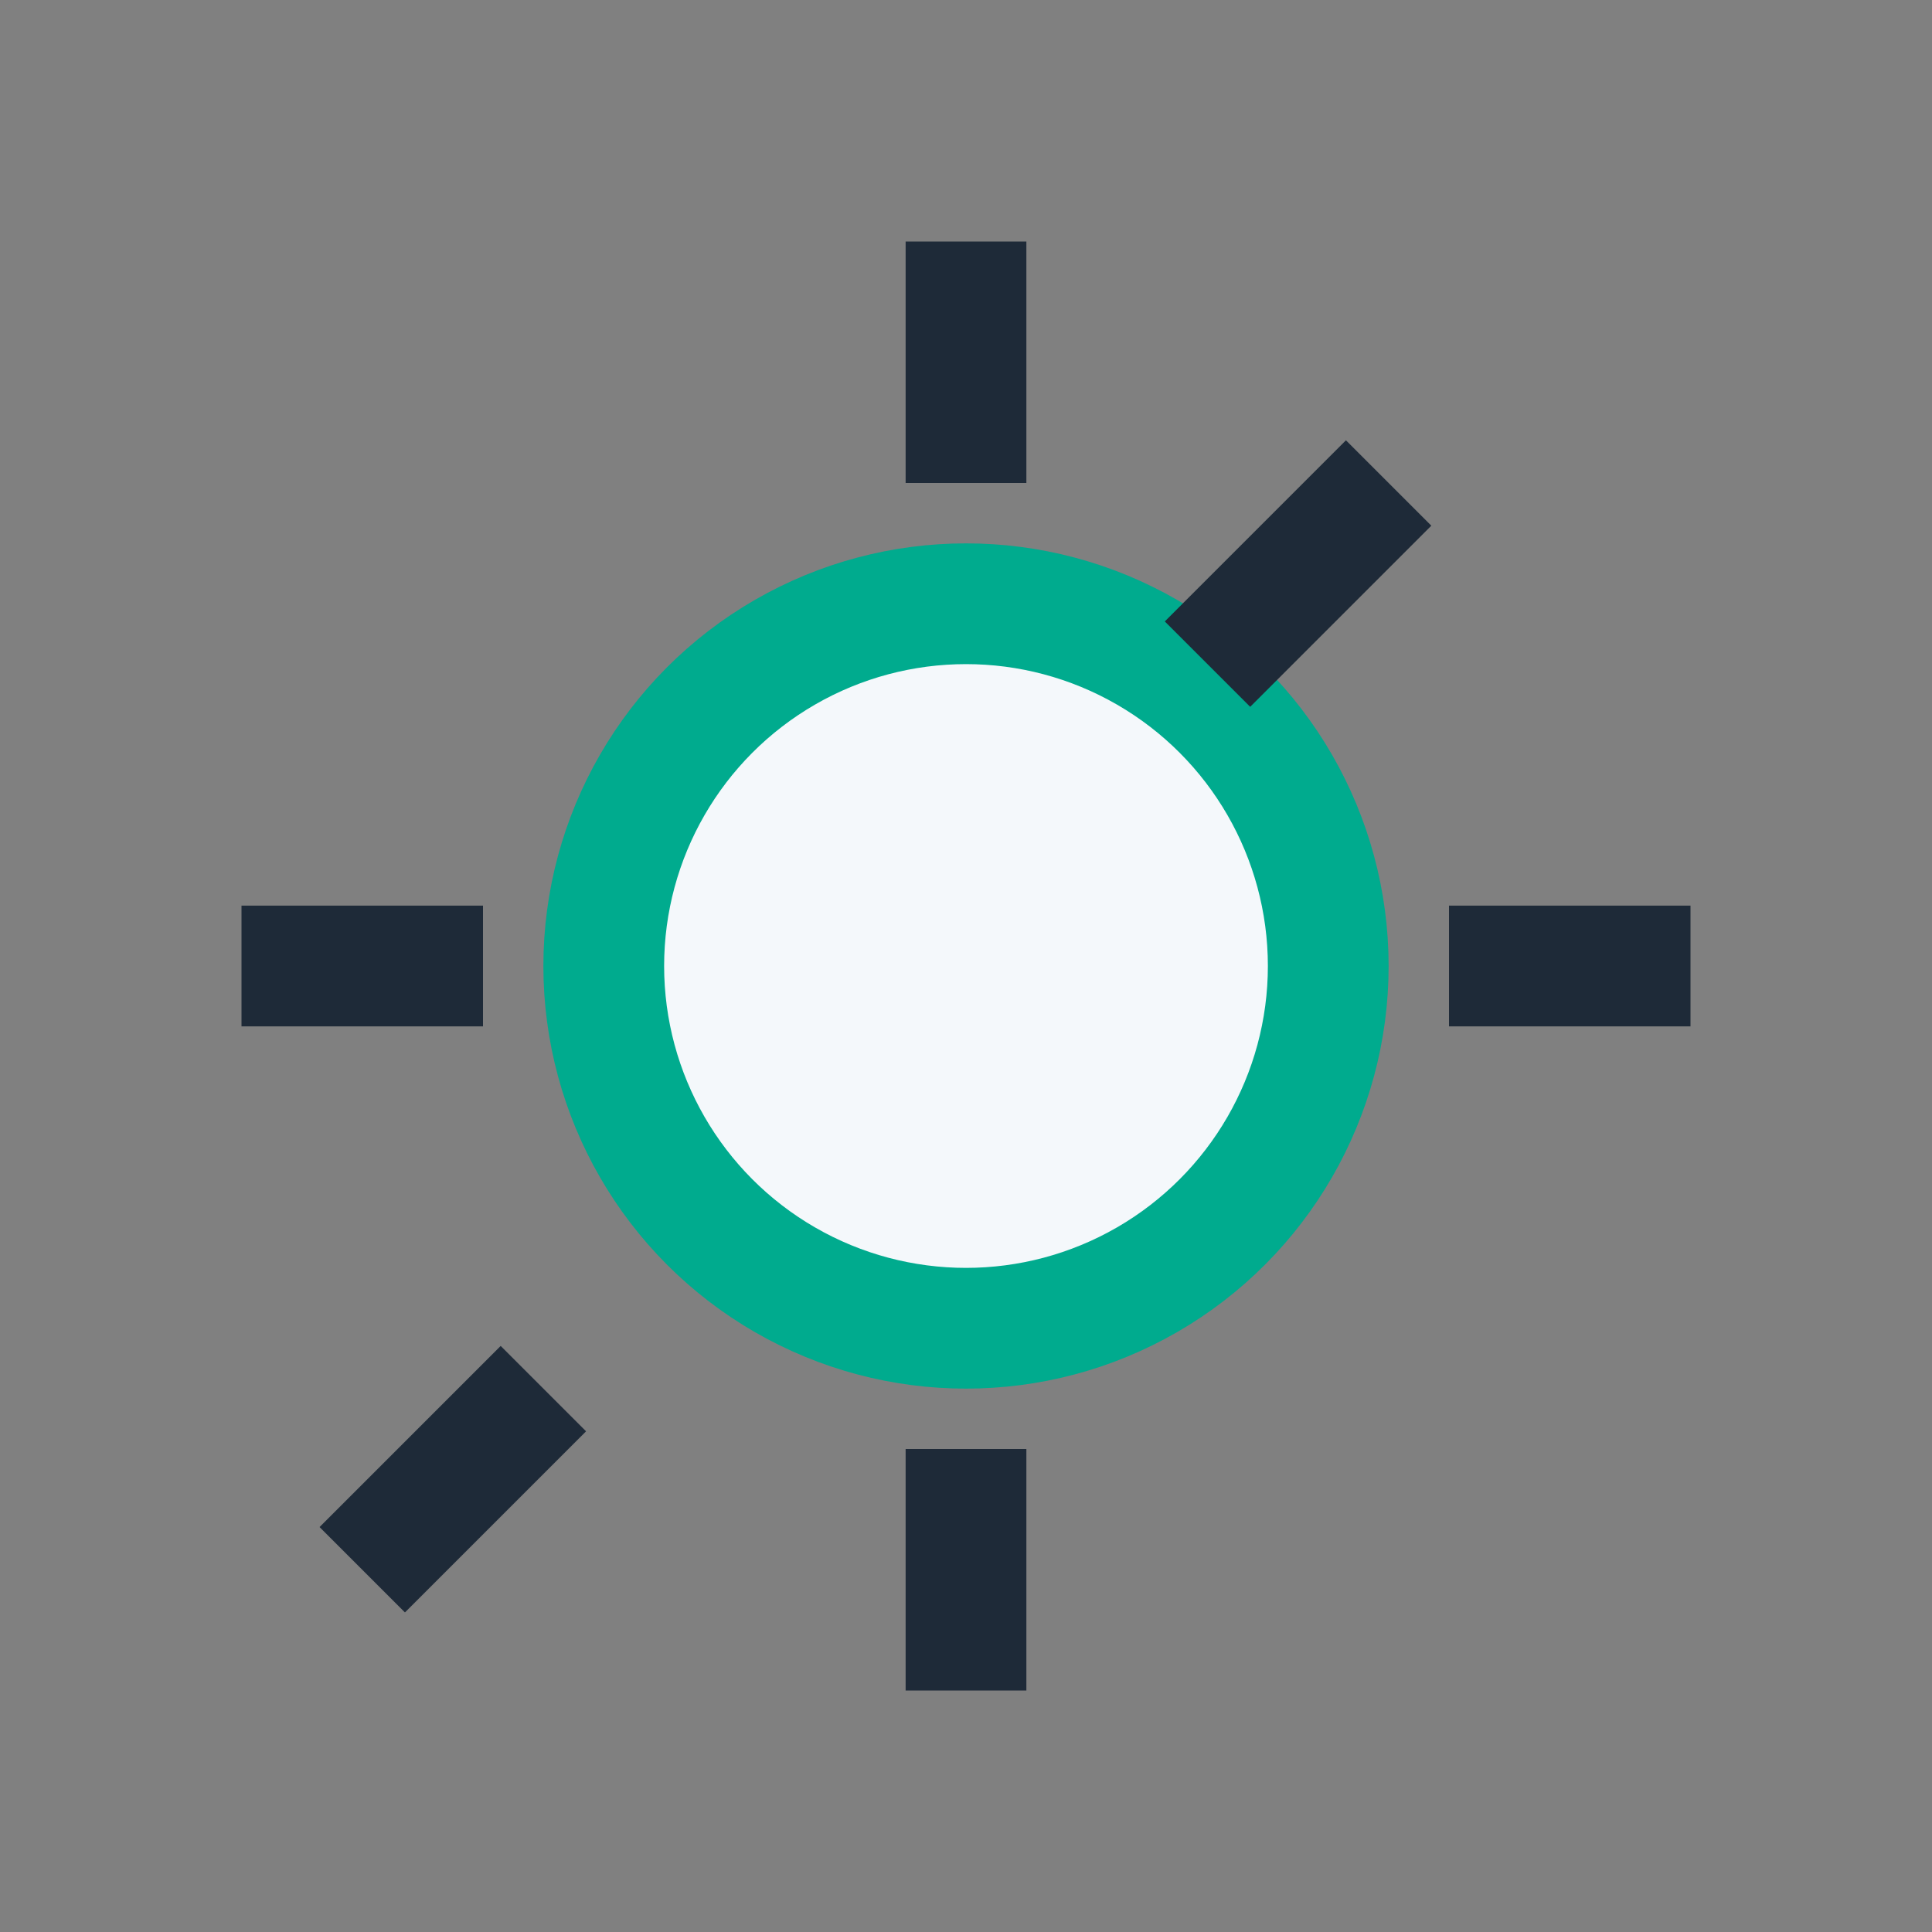
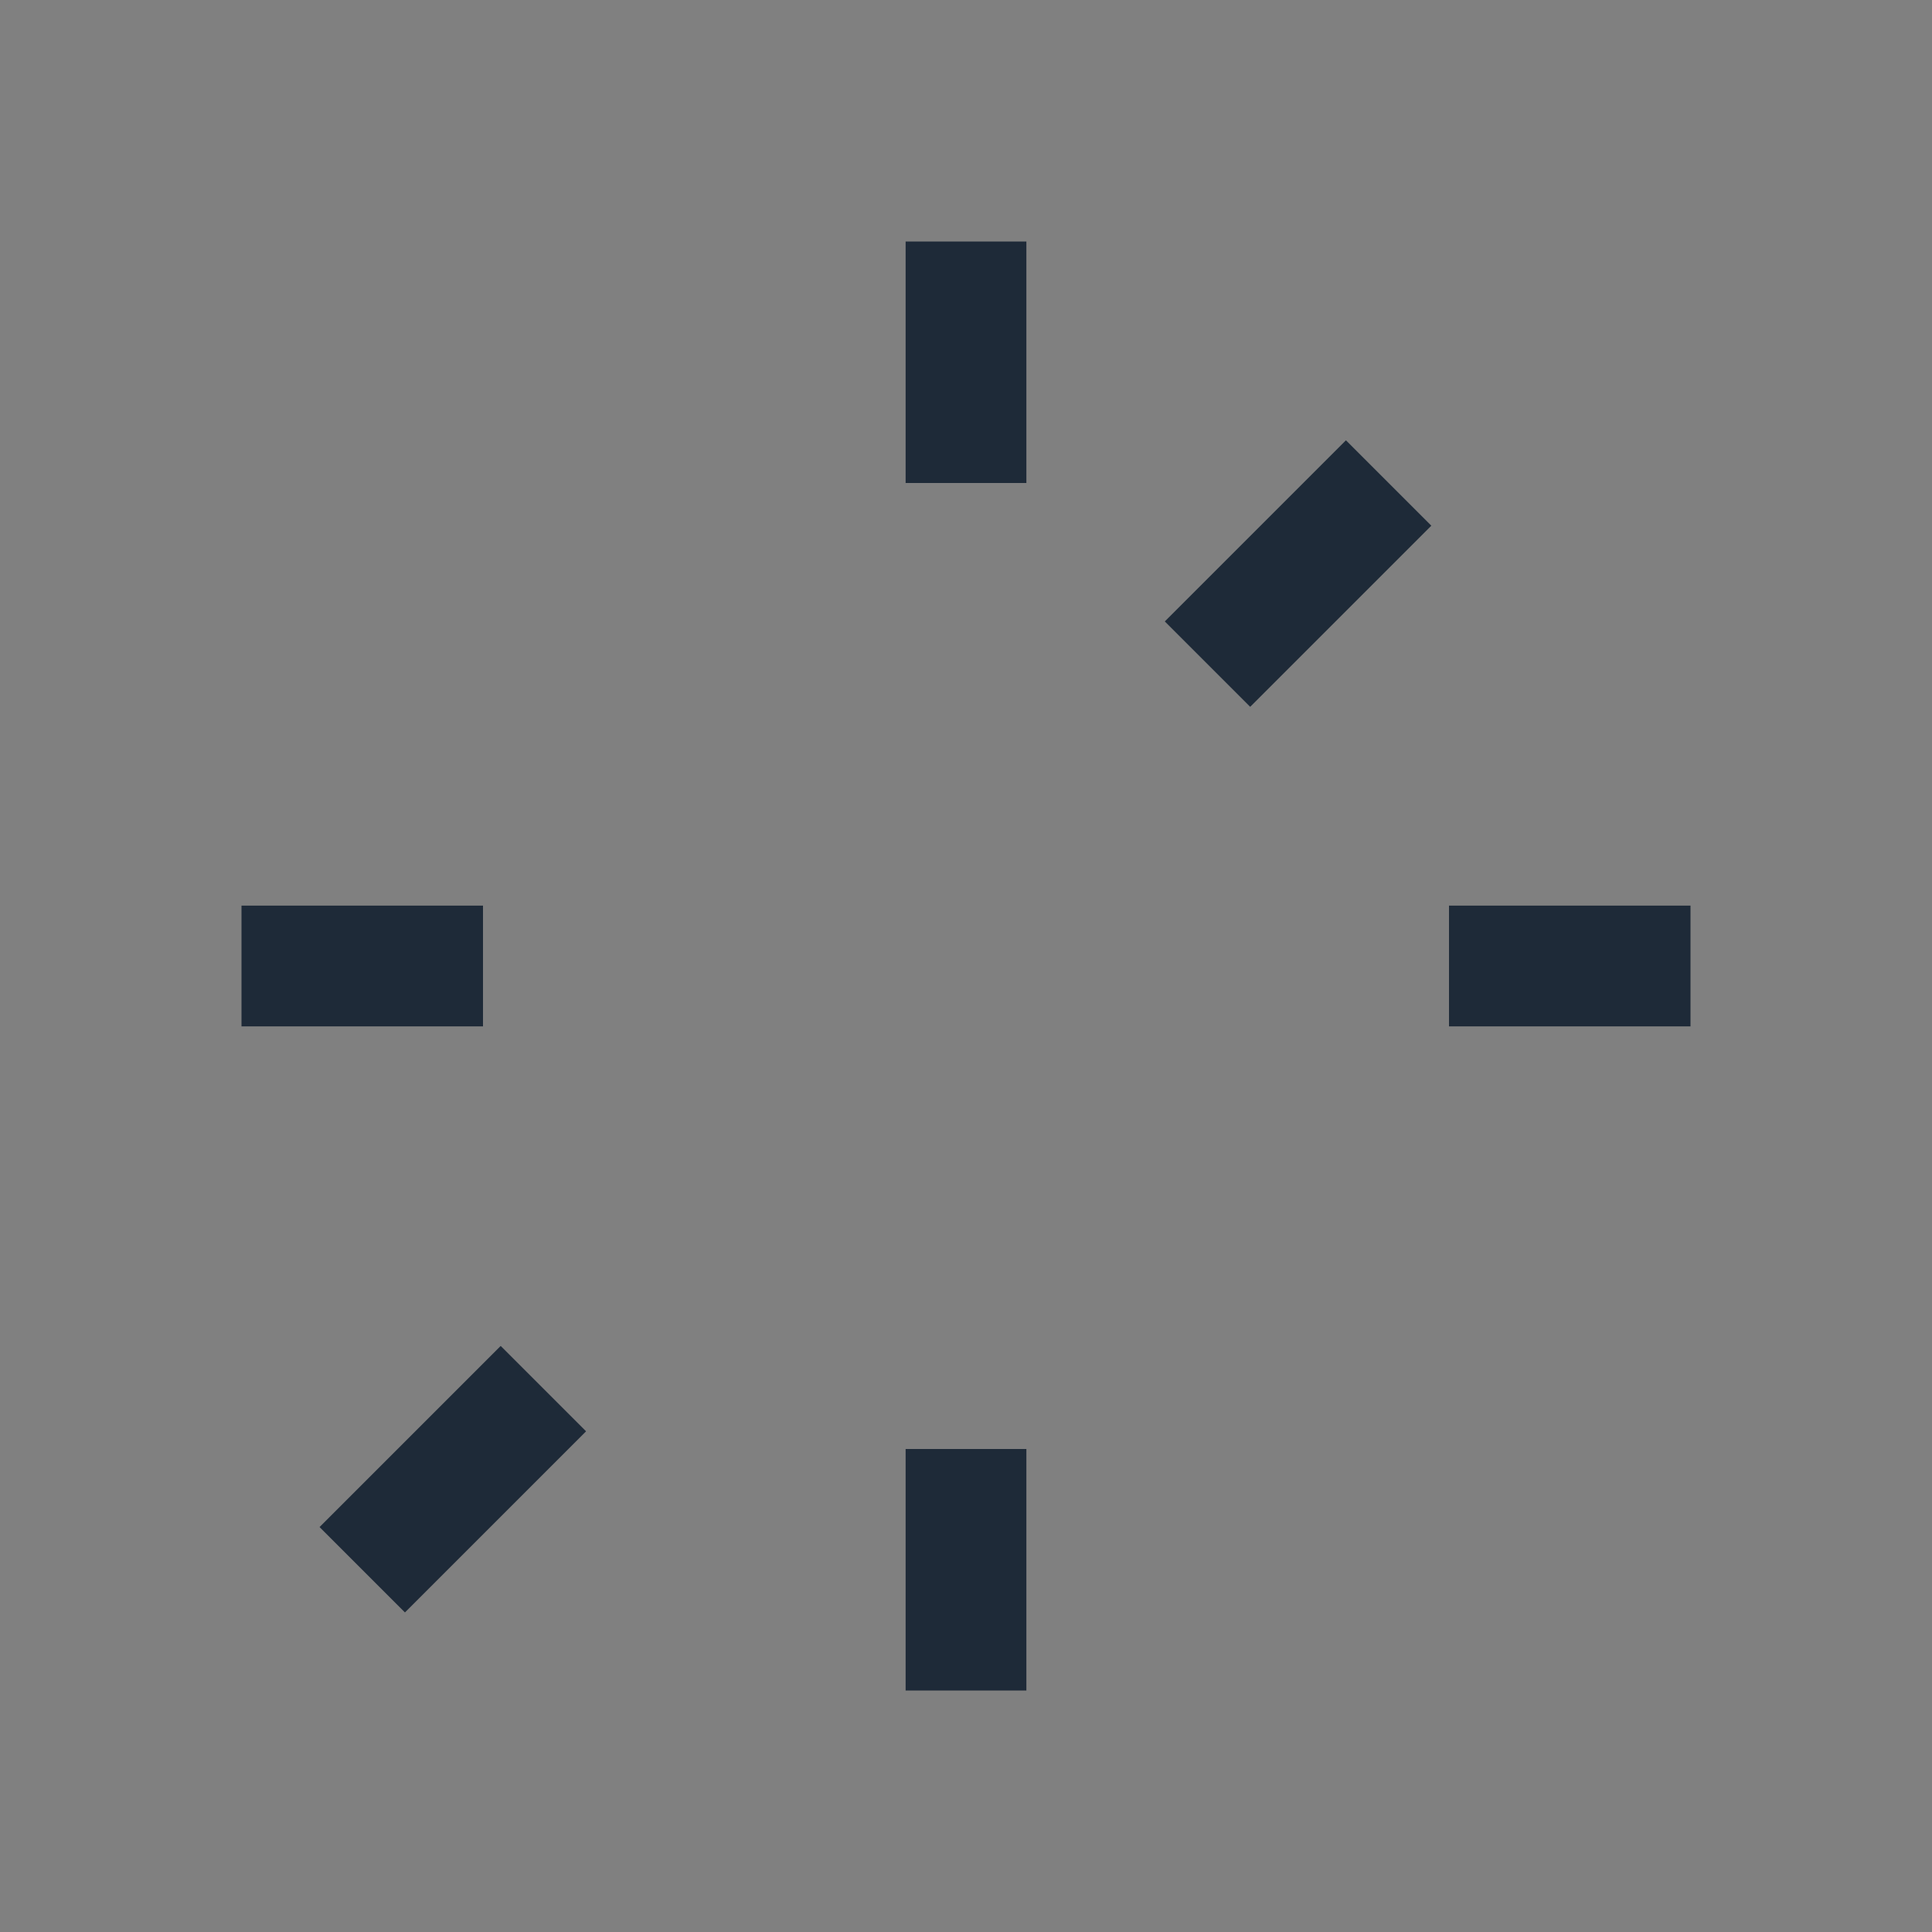
<svg xmlns="http://www.w3.org/2000/svg" viewBox="0 0 32 32" width="32" height="32">
  <rect x="0" y="0" width="32" height="32" fill="#808080" stroke="none" />
-   <circle cx="16" cy="16" r="6" fill="#F4F8FB" stroke="#00AB8E" stroke-width="2" />
  <path d="M16 4v4M16 24v4M28 16h-4M8 16H4M23 8l-3 3M9 23l-3 3" stroke="#1E2A38" stroke-width="2" />
</svg>